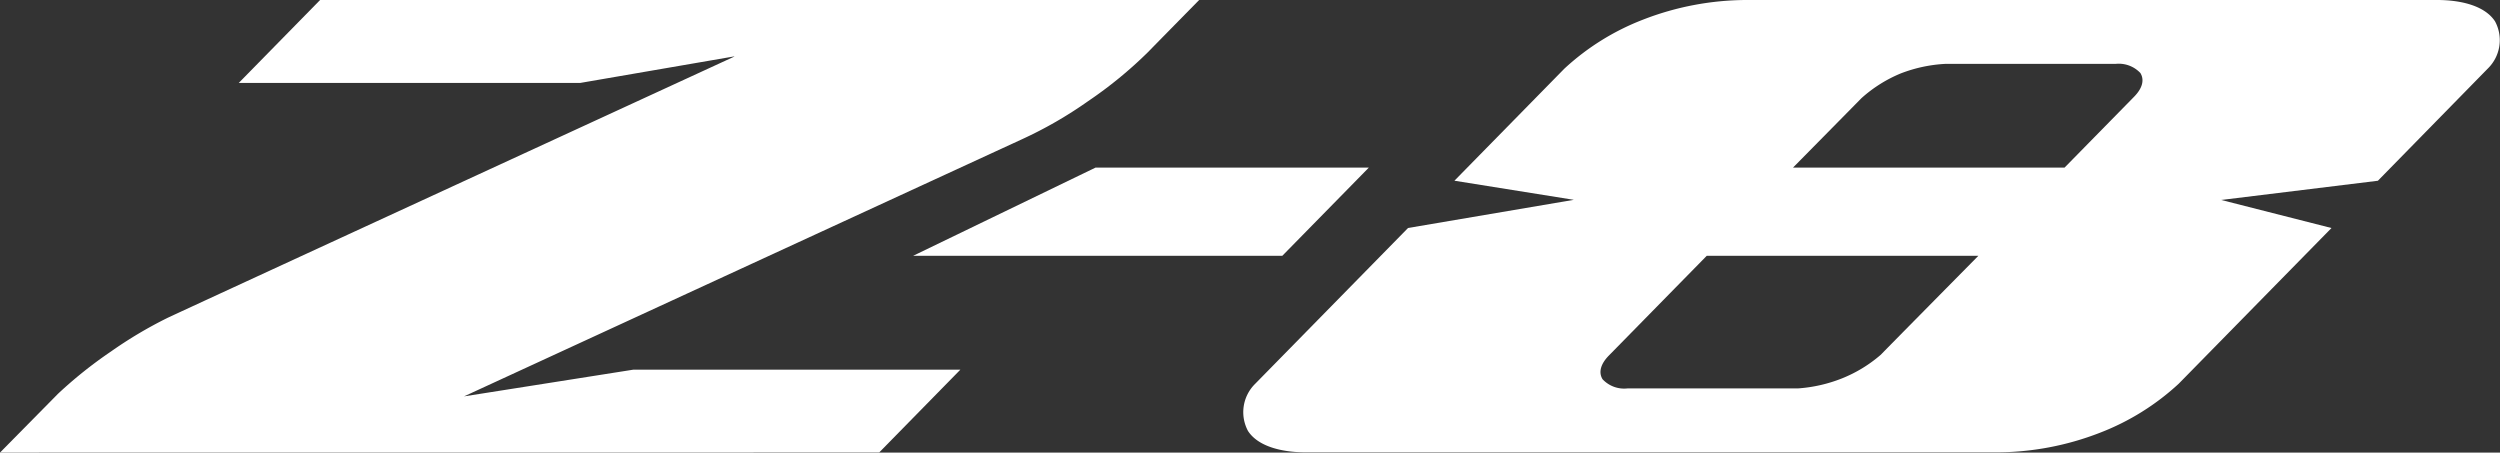
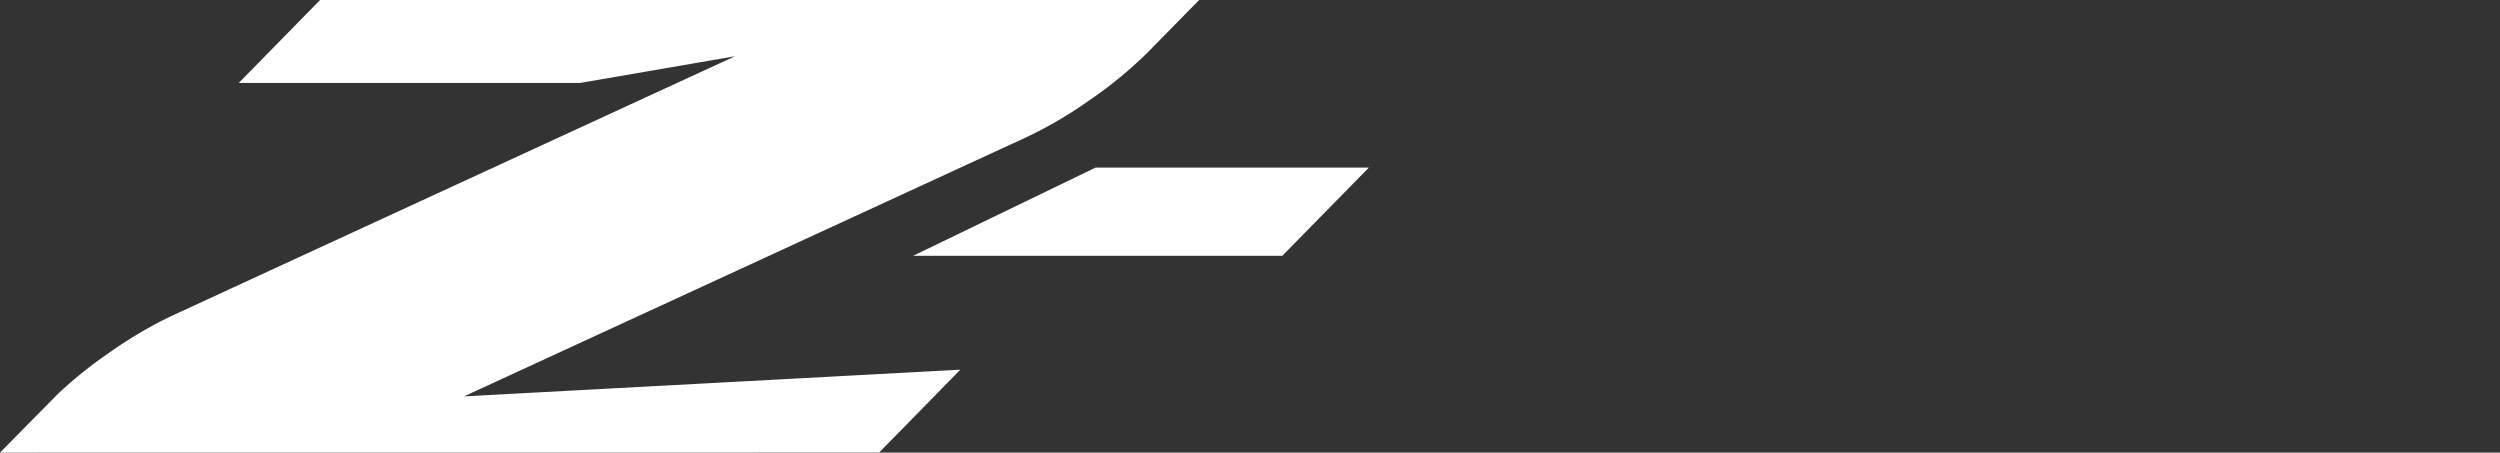
<svg xmlns="http://www.w3.org/2000/svg" width="248.58" height="45" viewBox="0 0 248.58 45">
  <rect x="0" y="0" width="248.58" height="45" fill="#333333" stroke="none" />
-   <path d="M248.089,2.129C247.158.687,244.968,0,242.308,0L173.763,0A28.553,28.553,0,0,0,163.35,1.961a24.429,24.429,0,0,0-7.806,4.87L144.616,17.969l11.873,1.9-16.484,2.8L124.789,38.178a3.954,3.954,0,0,0-.7,4.671c.931,1.442,3.122,2.129,5.782,2.129l68.543,0a28.523,28.523,0,0,0,10.414-1.959,24.453,24.453,0,0,0,7.809-4.868c3.335-3.4,15.188-15.478,15.188-15.478l-10.966-2.79,15.579-1.91L247.384,6.8a3.943,3.943,0,0,0,.705-4.671M187.022,35.263a13.608,13.608,0,0,1-3.865,2.359,14.555,14.555,0,0,1-4.4,1c-1.333,0-16.166,0-16.943,0a2.939,2.939,0,0,1-2.468-.913c-.43-.7-.172-1.537.618-2.347.5-.507,5.586-5.693,9.743-9.928h27.007C192.518,29.683,187.517,34.748,187.022,35.263ZM212.205,9.612c-.389.4-3.57,3.637-6.923,7.054h-27c3.331-3.377,6.435-6.525,6.811-6.909a13.617,13.617,0,0,1,3.877-2.446,14.317,14.317,0,0,1,4.446-.959h16.938a2.952,2.952,0,0,1,2.47.911C213.252,7.97,213,8.8,212.205,9.612Z" style="fill: #fff" />
  <polyline points="90.788 25.438 127.499 25.438 136.105 16.666 108.928 16.666 90.788 25.438" style="fill: #fff" />
-   <path d="M46.139,39.412s54.262-25.006,55.5-25.575a40.967,40.967,0,0,0,6.566-3.787A41.843,41.843,0,0,0,114.129,5.2c1.426-1.459,5.106-5.2,5.106-5.2L31.828,0,23.739,8.248H57.685l15.3-2.637.041.01S16.987,31.43,16.606,31.632a42.44,42.44,0,0,0-5.577,3.322,43.014,43.014,0,0,0-5.261,4.2L0,45l87.417-.008,8.074-8.234H62.967L46.139,39.412" style="fill: #fff" />
+   <path d="M46.139,39.412s54.262-25.006,55.5-25.575a40.967,40.967,0,0,0,6.566-3.787A41.843,41.843,0,0,0,114.129,5.2c1.426-1.459,5.106-5.2,5.106-5.2L31.828,0,23.739,8.248H57.685l15.3-2.637.041.01S16.987,31.43,16.606,31.632a42.44,42.44,0,0,0-5.577,3.322,43.014,43.014,0,0,0-5.261,4.2L0,45l87.417-.008,8.074-8.234L46.139,39.412" style="fill: #fff" />
</svg>